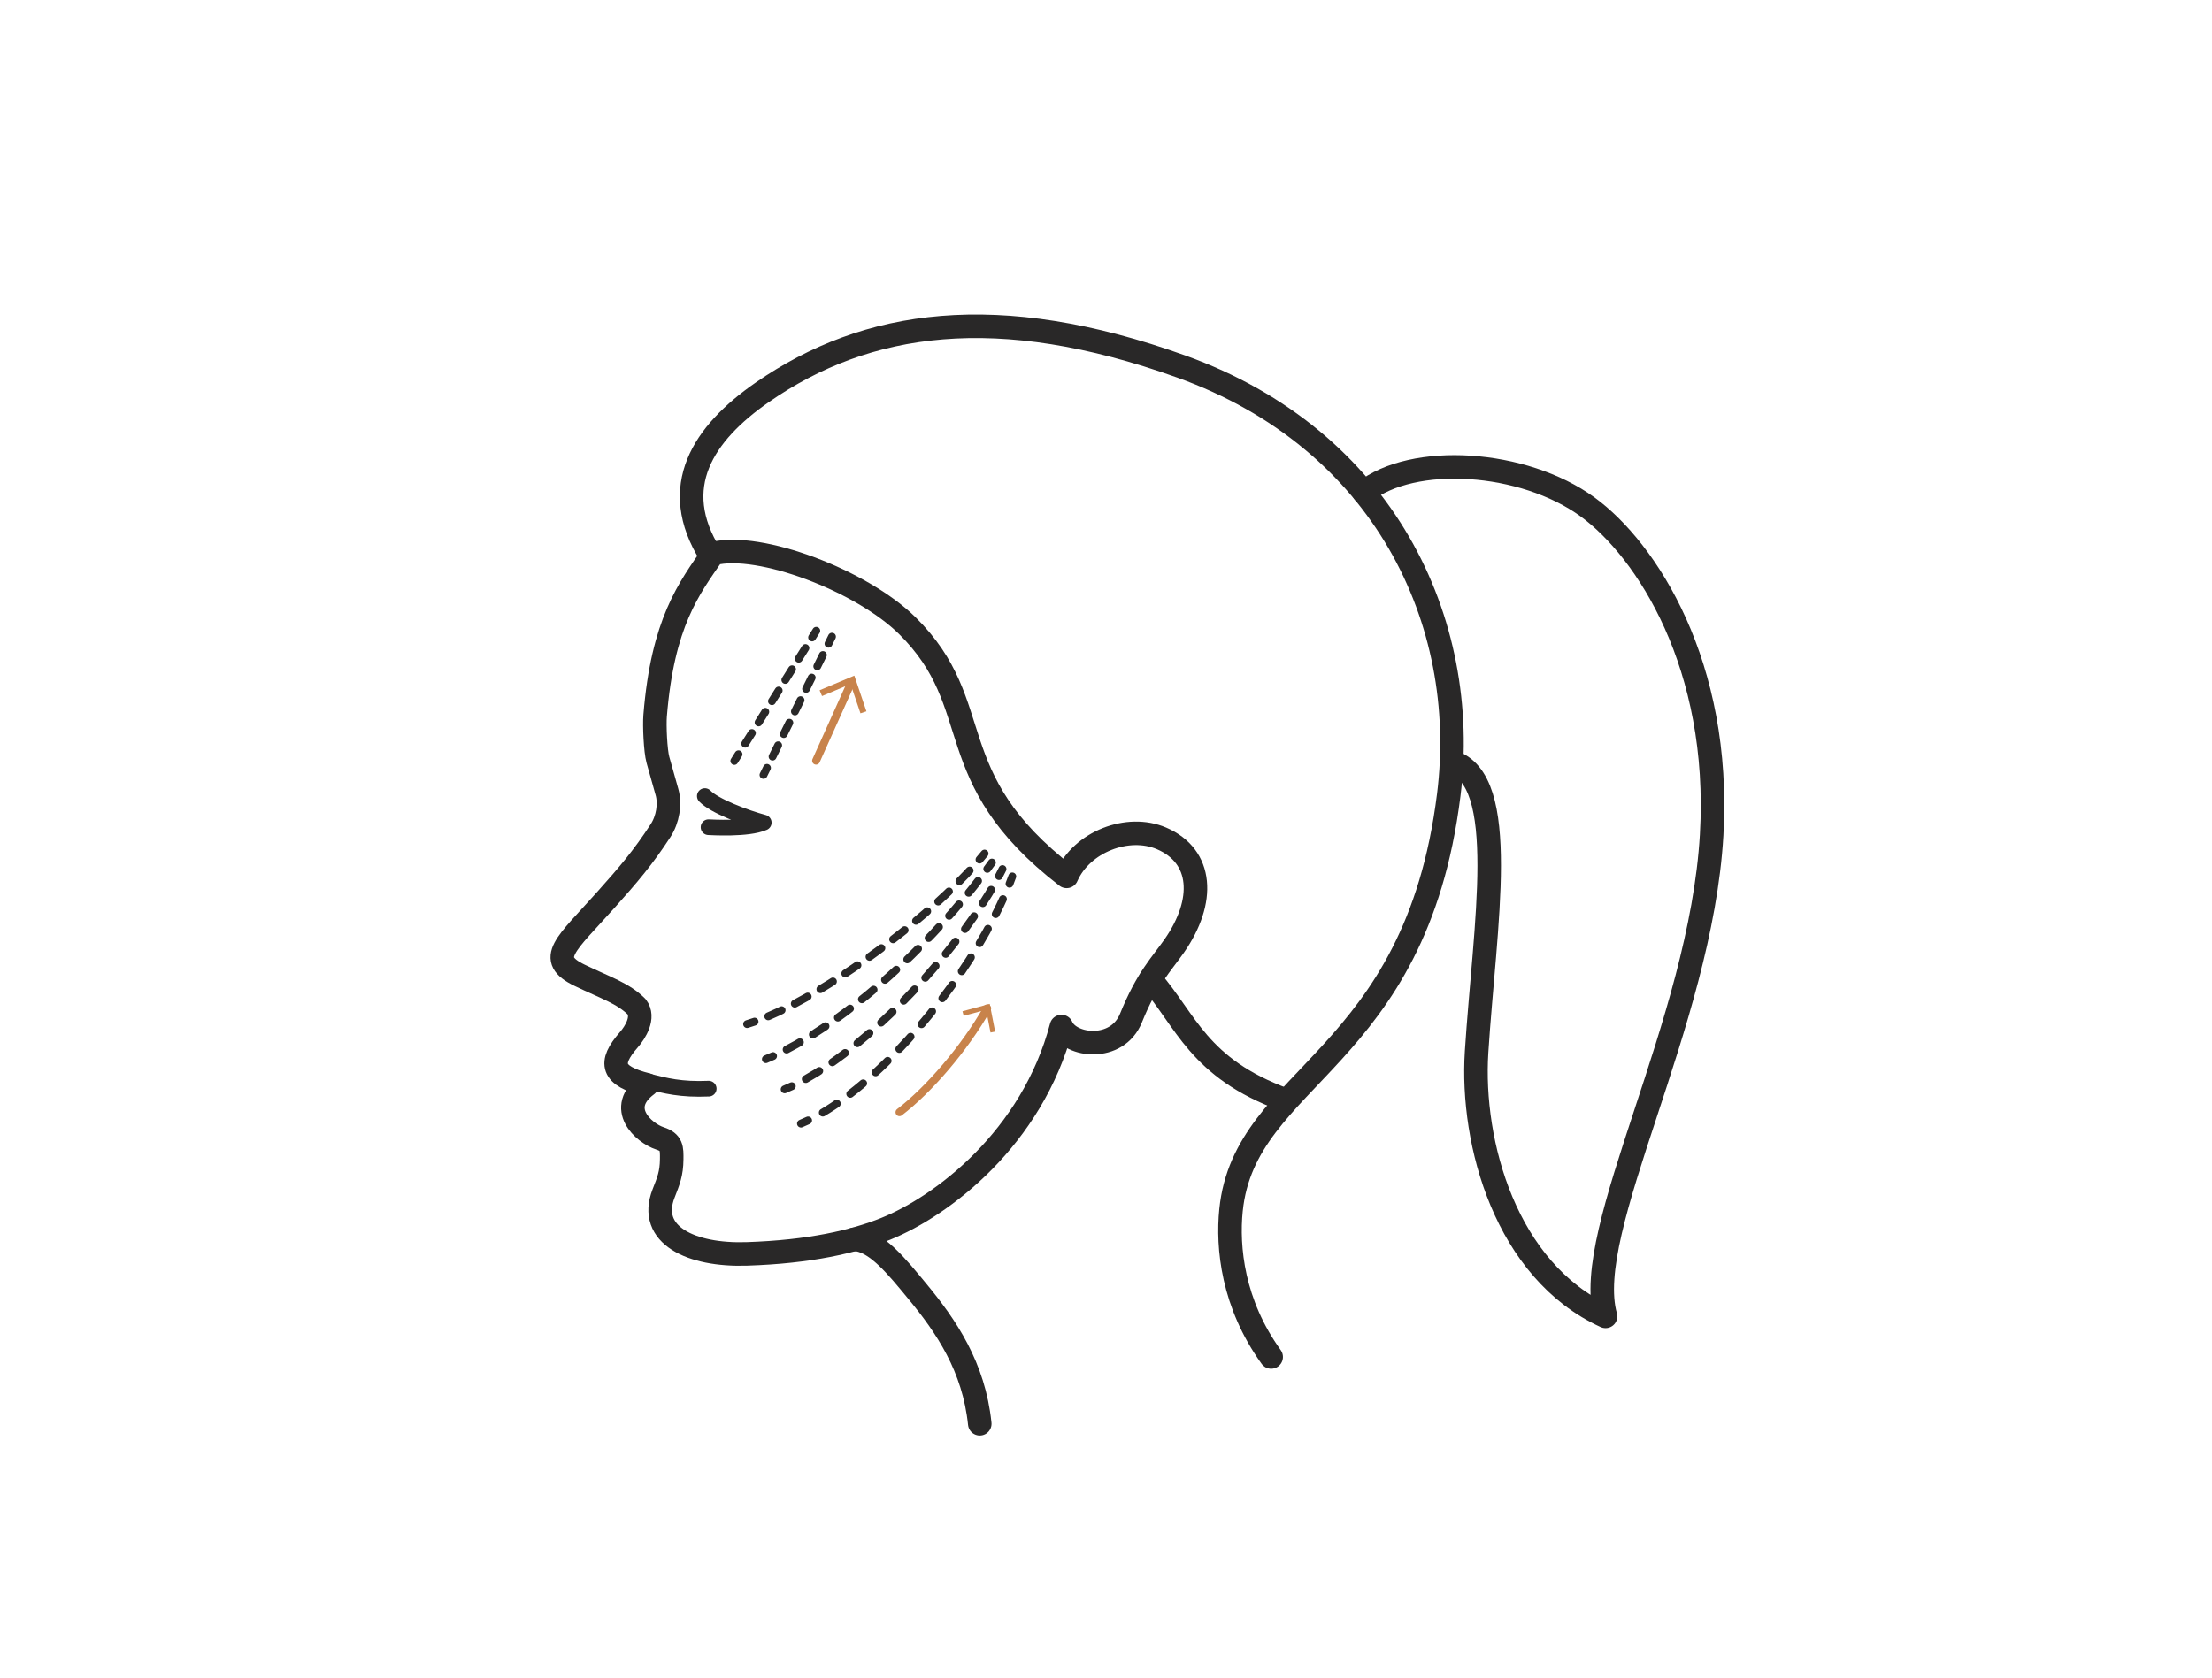
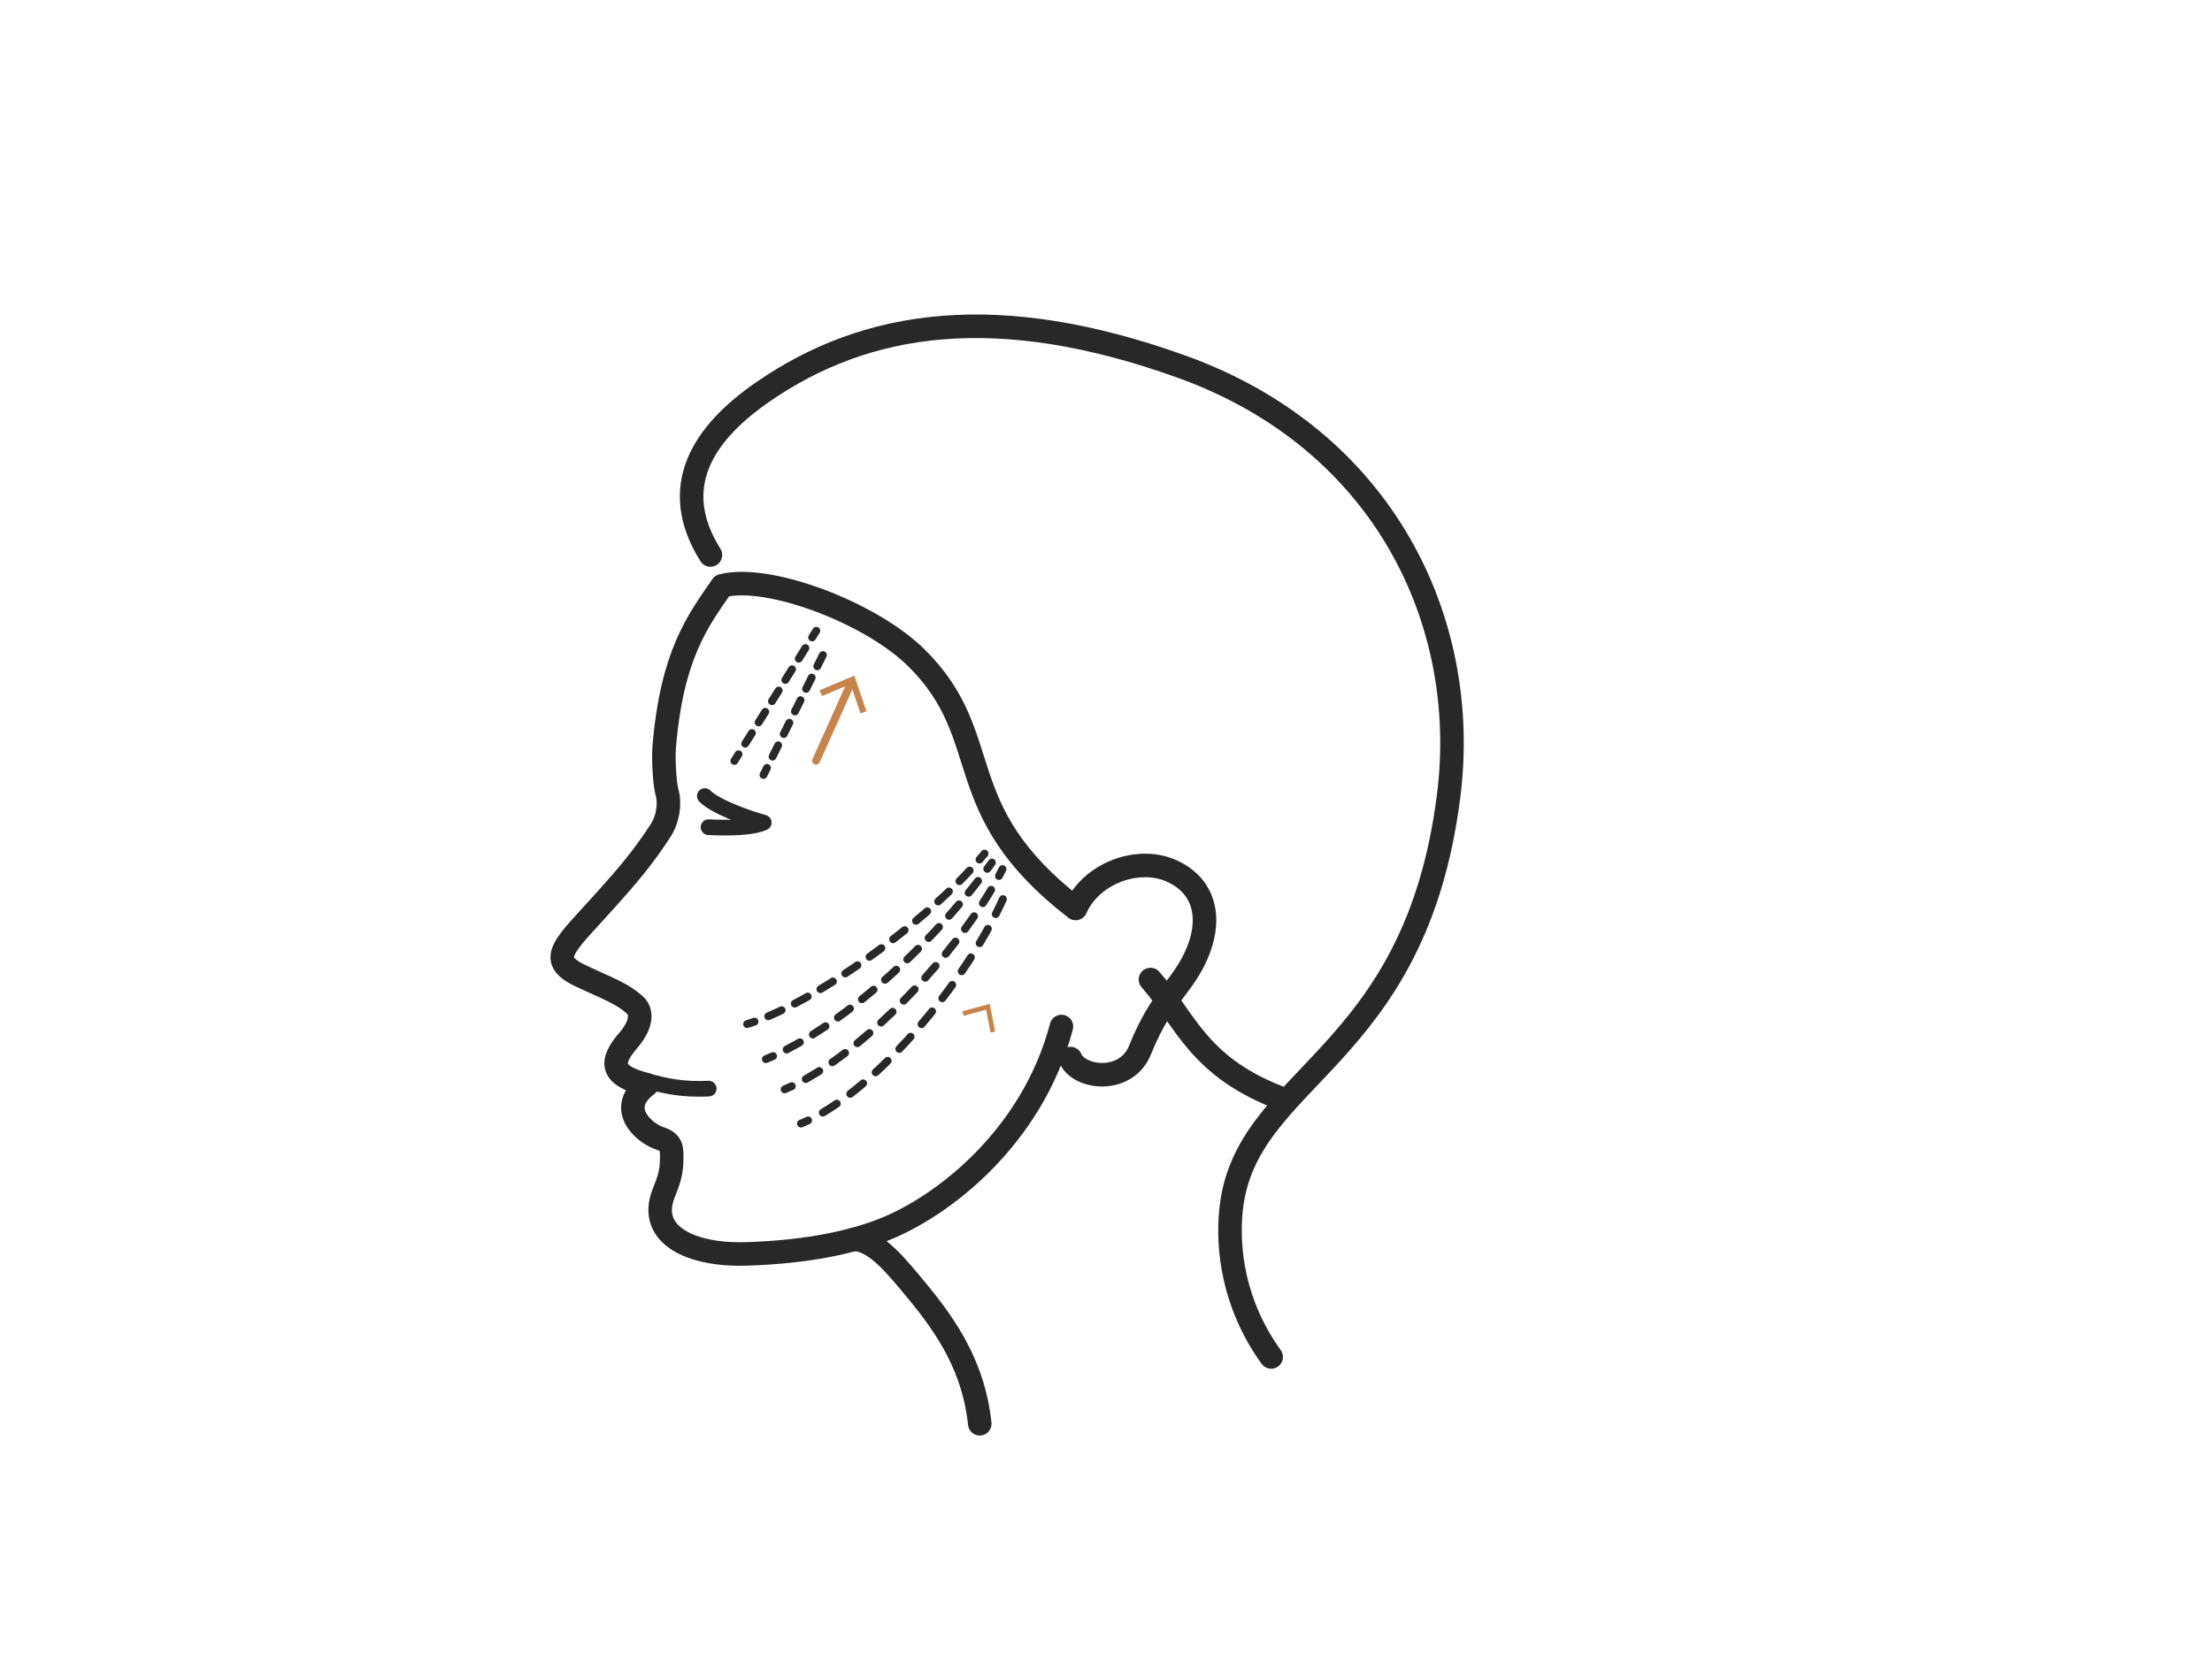
<svg xmlns="http://www.w3.org/2000/svg" id="Grafika" width="282" height="214" viewBox="0 0 282 214">
  <defs>
    <style>
      .cls-1 {
        stroke: #c8834b;
      }

      .cls-1, .cls-2, .cls-3, .cls-4, .cls-5, .cls-6, .cls-7, .cls-8, .cls-9, .cls-10, .cls-11, .cls-12, .cls-13, .cls-14, .cls-15, .cls-16 {
        fill: none;
        stroke-linecap: round;
        stroke-linejoin: round;
      }

      .cls-2, .cls-3, .cls-4, .cls-5, .cls-6, .cls-7, .cls-8, .cls-9, .cls-10, .cls-11, .cls-12, .cls-13, .cls-14, .cls-15, .cls-16 {
        stroke: #292828;
      }

      .cls-3 {
        stroke-dasharray: 0 0 1.875 1.875;
      }

      .cls-4 {
        stroke-width: 3px;
      }

      .cls-5 {
        stroke-dasharray: 0 0 0 0 1.606 1.606 1.606 1.606;
      }

      .cls-6 {
        stroke-dasharray: 0 0 1.926 1.926;
      }

      .cls-7 {
        stroke-dasharray: 0 0 0 0 1.601 1.601 1.601 1.601;
      }

      .cls-8 {
        stroke-dasharray: 0 0 0 0 2.005 2.005 2.005 2.005;
      }

      .cls-17 {
        fill: #c8834b;
      }

      .cls-9 {
        stroke-dasharray: 0 0 1.601 1.601;
      }

      .cls-10 {
        stroke-dasharray: 0 0 2.005 2.005;
      }

      .cls-11 {
        stroke-dasharray: 0 0 2.121 2.121;
      }

      .cls-12 {
        stroke-width: 2px;
      }

      .cls-13 {
        stroke-dasharray: 0 0 1.606 1.606;
      }

      .cls-14 {
        stroke-dasharray: 0 0 0 0 2.121 2.121 2.121 2.121;
      }

      .cls-15 {
        stroke-dasharray: 0 0 0 0 1.926 1.926 1.926 1.926;
      }

      .cls-16 {
        stroke-dasharray: 0 0 0 0 1.875 1.875 1.875 1.875;
      }
    </style>
  </defs>
  <g>
-     <path class="cls-1" d="m125.86,128.582c-2.94,5.172-7.467,10.389-11.194,13.254" />
    <polygon class="cls-17" points="122.7 128.958 122.857 129.538 125.711 128.762 126.277 131.666 126.866 131.55 126.176 128.014 122.7 128.958" />
  </g>
  <g>
    <path class="cls-2" d="m95.245,130.591c.308-.092.624-.196.949-.31" />
    <path class="cls-3" d="m97.941,129.601c.815-.346,1.668-.744,2.549-1.188" />
    <path class="cls-16" d="m101.325,127.984c7.646-4.018,17.156-11.218,22.931-17.665" />
    <path class="cls-2" d="m124.875,109.614c.221-.257.435-.512.643-.765" />
  </g>
  <g>
    <path class="cls-2" d="m97.638,135.064c.302-.123.608-.254.917-.393" />
    <path class="cls-6" d="m100.285,133.836c.825-.426,1.668-.897,2.523-1.412" />
    <path class="cls-15" d="m103.629,131.92c7.291-4.572,15.393-12.1,21.651-20.343" />
    <path class="cls-2" d="m125.863,110.8c.199-.268.396-.537.591-.807" />
  </g>
  <g>
    <path class="cls-2" d="m100.031,138.913c.302-.124.605-.258.912-.4" />
    <path class="cls-10" d="m102.723,137.603c.845-.469,1.703-.997,2.568-1.574" />
    <path class="cls-8" d="m106.119,135.462c8.058-5.648,16.53-15.388,20.746-22.863" />
    <path class="cls-2" d="m127.35,111.714c.16-.301.312-.597.456-.889" />
  </g>
  <g>
    <path class="cls-2" d="m102.111,143.282c.302-.124.606-.259.912-.404" />
    <path class="cls-11" d="m104.895,141.88c.873-.515,1.76-1.103,2.653-1.756" />
    <path class="cls-14" d="m108.396,139.487c7.867-6.073,16.076-16.849,19.899-25.81" />
-     <path class="cls-2" d="m128.699,112.695c.124-.314.243-.625.355-.934" />
  </g>
  <g>
    <line class="cls-2" x1="93.618" y1="97.035" x2="94.15" y2="96.188" />
    <line class="cls-9" x1="95.003" y1="94.834" x2="96.283" y2="92.802" />
    <line class="cls-7" x1="96.709" y1="92.125" x2="103.106" y2="81.965" />
    <line class="cls-2" x1="103.533" y1="81.288" x2="104.065" y2="80.441" />
  </g>
  <g>
    <line class="cls-2" x1="97.334" y1="98.818" x2="97.778" y2="97.922" />
    <line class="cls-13" x1="98.491" y1="96.483" x2="99.561" y2="94.323" />
    <line class="cls-5" x1="99.917" y1="93.604" x2="105.265" y2="82.807" />
-     <line class="cls-2" x1="105.621" y1="82.087" x2="106.065" y2="81.191" />
  </g>
  <g>
    <line class="cls-1" x1="104.036" y1="97.006" x2="108.557" y2="86.948" />
    <polygon class="cls-17" points="110.455 90.707 109.697 90.964 108.432 87.228 104.798 88.762 104.487 88.024 108.914 86.157 110.455 90.707" />
  </g>
-   <path class="cls-4" d="m135.321,130.901c-3.75,14.25-15.222,22.912-22.425,25.81-4.019,1.617-9.648,2.929-17.701,3.19-7.077.229-12.66-2.405-10.602-7.697.631-1.622,1.021-2.536,1.039-4.366.014-1.395.038-2.168-1.489-2.665-2.116-.689-5.624-3.878-1.655-6.834-4.532-1.139-4.943-2.752-2.318-5.753.822-.94,2.022-2.863.992-4.205-1.717-1.717-3.937-2.407-7.258-4.006-4.382-2.111-1.781-3.9,3.391-9.688,2.783-3.114,4.654-5.29,6.916-8.764.928-1.426,1.252-3.384.818-4.923l-1.151-4.092c-.327-1.168-.458-4.416-.36-5.627.963-11.912,4.332-16.244,7.394-20.68,5.908-1.5,18.917,3.432,24.74,9.17,10.402,10.25,3.781,19.222,20.325,31.986,1.938-4.415,7.817-6.681,12.096-4.847,5.295,2.269,5.619,7.997,1.621,13.724-1.638,2.347-3.458,4.106-5.511,9.185-1.758,4.35-7.766,3.65-8.861,1.081" />
+   <path class="cls-4" d="m135.321,130.901c-3.75,14.25-15.222,22.912-22.425,25.81-4.019,1.617-9.648,2.929-17.701,3.19-7.077.229-12.66-2.405-10.602-7.697.631-1.622,1.021-2.536,1.039-4.366.014-1.395.038-2.168-1.489-2.665-2.116-.689-5.624-3.878-1.655-6.834-4.532-1.139-4.943-2.752-2.318-5.753.822-.94,2.022-2.863.992-4.205-1.717-1.717-3.937-2.407-7.258-4.006-4.382-2.111-1.781-3.9,3.391-9.688,2.783-3.114,4.654-5.29,6.916-8.764.928-1.426,1.252-3.384.818-4.923c-.327-1.168-.458-4.416-.36-5.627.963-11.912,4.332-16.244,7.394-20.68,5.908-1.5,18.917,3.432,24.74,9.17,10.402,10.25,3.781,19.222,20.325,31.986,1.938-4.415,7.817-6.681,12.096-4.847,5.295,2.269,5.619,7.997,1.621,13.724-1.638,2.347-3.458,4.106-5.511,9.185-1.758,4.35-7.766,3.65-8.861,1.081" />
  <path class="cls-4" d="m124.906,181.56c-.756-7.26-4.251-12.404-7.984-16.92-2.547-3.08-5.309-6.559-8.044-6.588" />
  <path class="cls-12" d="m89.856,101.516c1.225,1.274,5.174,2.754,7.509,3.383-2.012.899-6.775.594-7.035.587" />
  <path class="cls-12" d="m82.438,137.839c2.394.635,4.394,1.135,7.911.987" />
  <path class="cls-4" d="m90.571,70.774c-5.447-8.681-.925-15.53,6.638-20.766,13.277-9.191,29.999-11.658,53.37-3.274,25.785,9.25,36.881,32.452,34.119,54.63-4.25,34.12-26,35.62-27.76,52.954-.483,4.758.206,11.907,5.119,18.725" />
-   <path class="cls-4" d="m173.885,62.772c6.233-4.978,20.321-4.093,28.511,1.873,7.506,5.468,17.065,20.186,15.816,41.83-1.392,24.133-16.649,50.362-13.527,61.392-12.695-5.827-17.187-22.067-16.441-33.713,1.041-16.232,4.307-34.741-3.185-37.03" />
  <path class="cls-4" d="m163.778,140.236c-11.035-4.031-12.565-10.151-17.109-15.323" />
</svg>